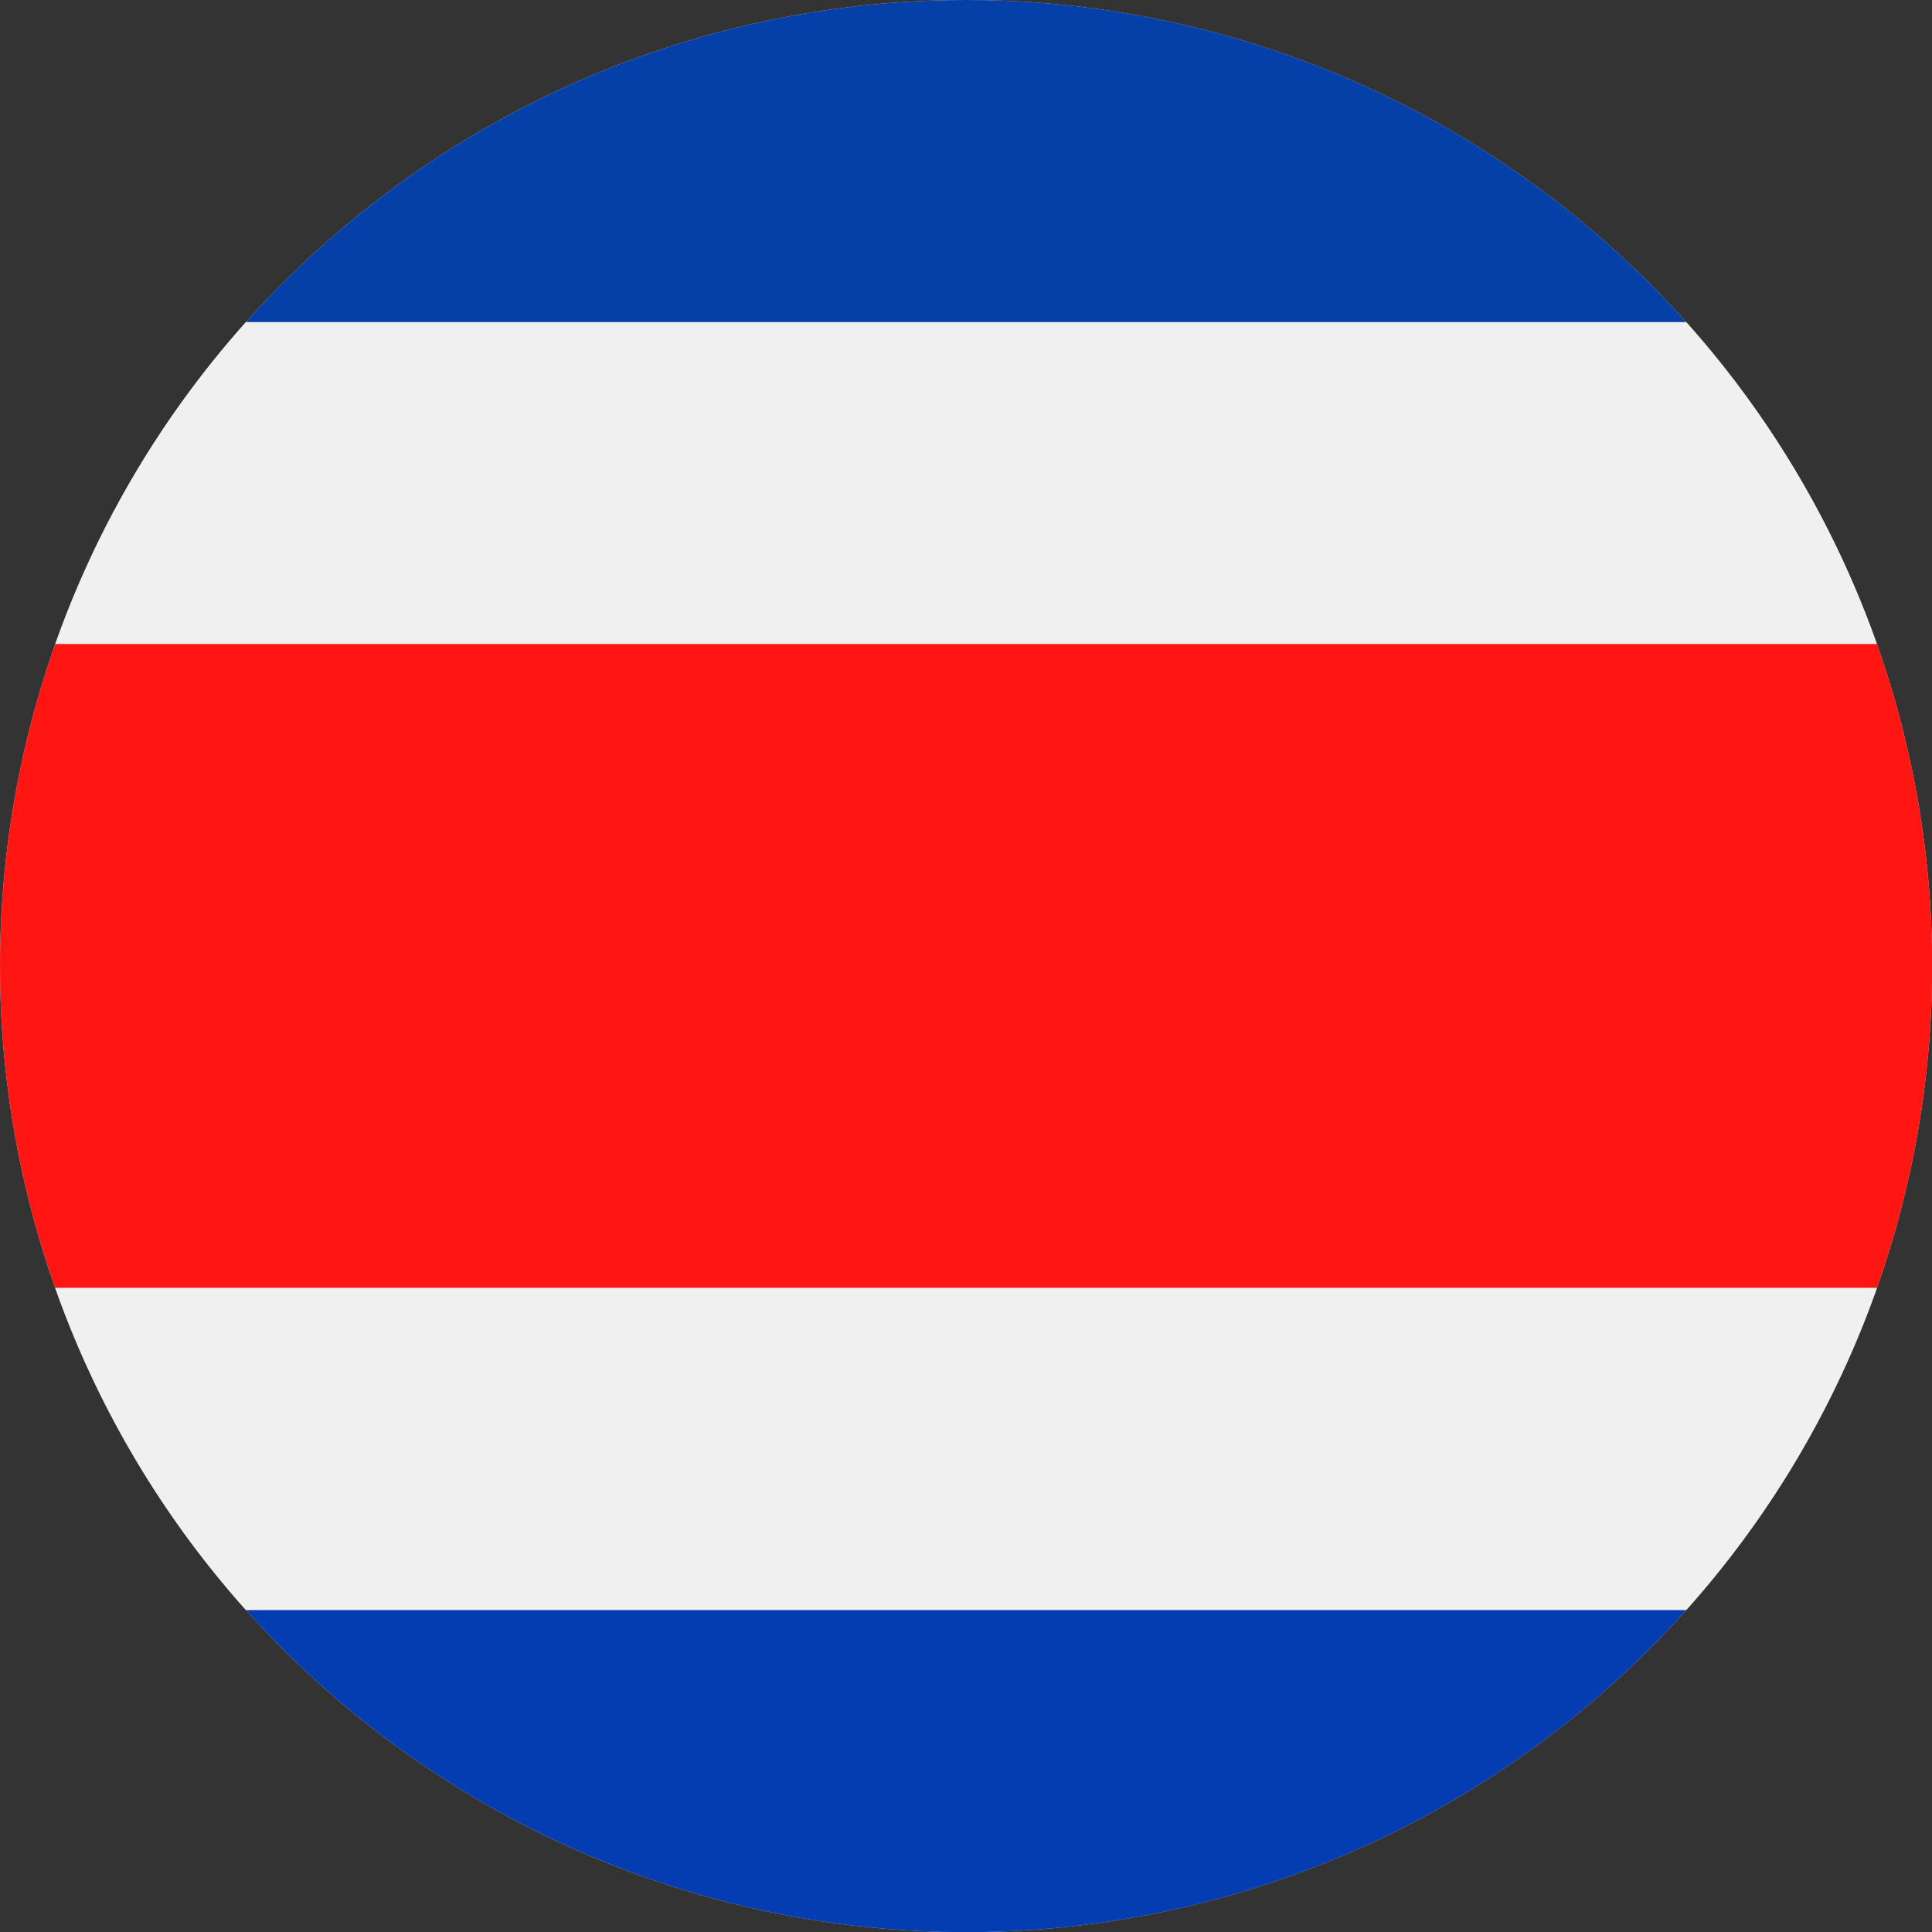
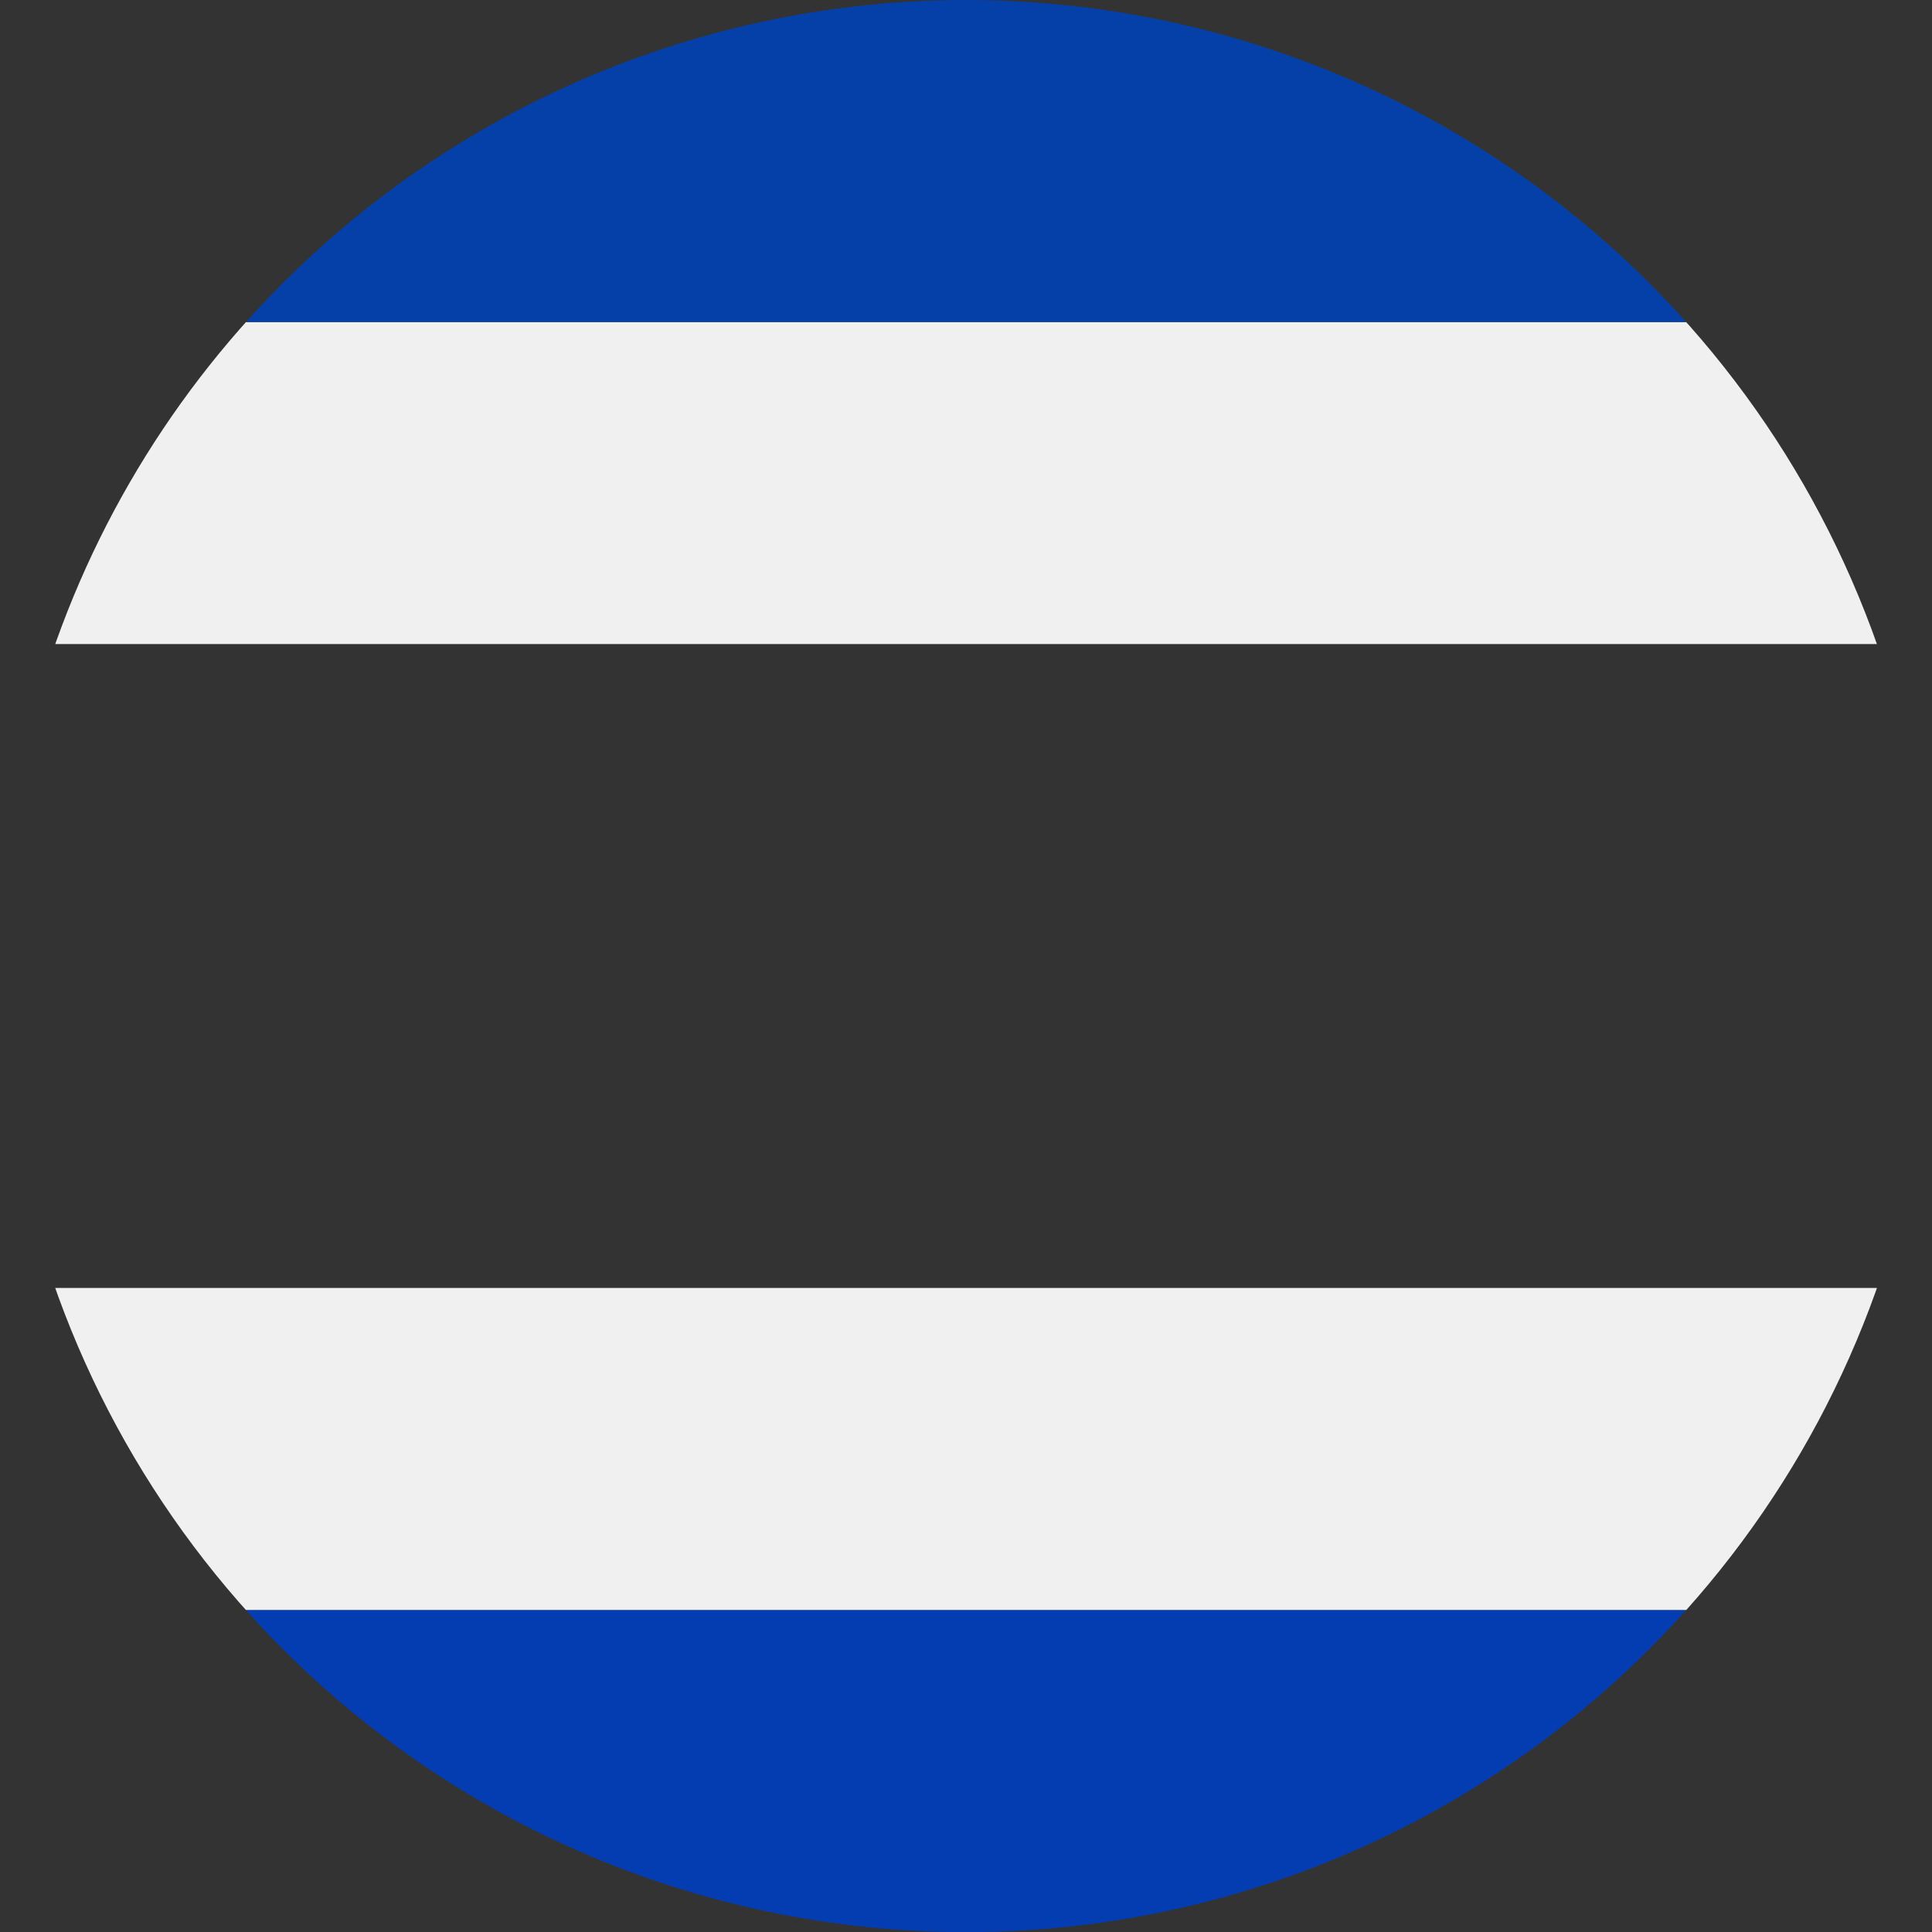
<svg xmlns="http://www.w3.org/2000/svg" id="Page_1" data-name="Page 1" viewBox="0 0 113.39 113.39">
  <rect x="0" y="0" width="113.39" height="113.39" fill="#333333" stroke="none" />
  <defs>
    <clipPath id="clip-path">
      <path d="M56.69,0A56.7,56.7,0,1,1,0,56.69,56.7,56.7,0,0,1,56.69,0Z" style="fill:#ccc;clip-rule:evenodd" />
    </clipPath>
  </defs>
  <title>CR_CostaRica</title>
  <g id="Layer_1" data-name="Layer 1">
-     <path d="M56.69,0A56.7,56.7,0,1,1,0,56.69,56.7,56.7,0,0,1,56.69,0Z" style="fill:#ccc;fill-rule:evenodd" />
    <g style="clip-path:url(#clip-path)">
      <polygon points="-28.35 113.39 141.73 113.39 141.73 94.49 -28.35 94.49 -28.35 113.39 -28.35 113.39" style="fill:#043cb2;fill-rule:evenodd" />
      <polygon points="-28.35 37.8 141.73 37.8 141.73 18.9 -28.35 18.9 -28.35 37.8 -28.35 37.8" style="fill:#f0f0f0;fill-rule:evenodd" />
-       <polygon points="-28.35 75.59 141.73 75.59 141.73 37.8 -28.35 37.8 -28.35 75.59 -28.35 75.59" style="fill:#ff1612;fill-rule:evenodd" />
      <polygon points="-28.35 18.9 141.73 18.9 141.73 0 -28.35 0 -28.35 18.9 -28.35 18.9" style="fill:#0540a8;fill-rule:evenodd" />
      <polygon points="-28.35 94.49 141.73 94.49 141.73 75.59 -28.35 75.59 -28.35 94.49 -28.35 94.49" style="fill:#f0f0f0;fill-rule:evenodd" />
    </g>
  </g>
</svg>